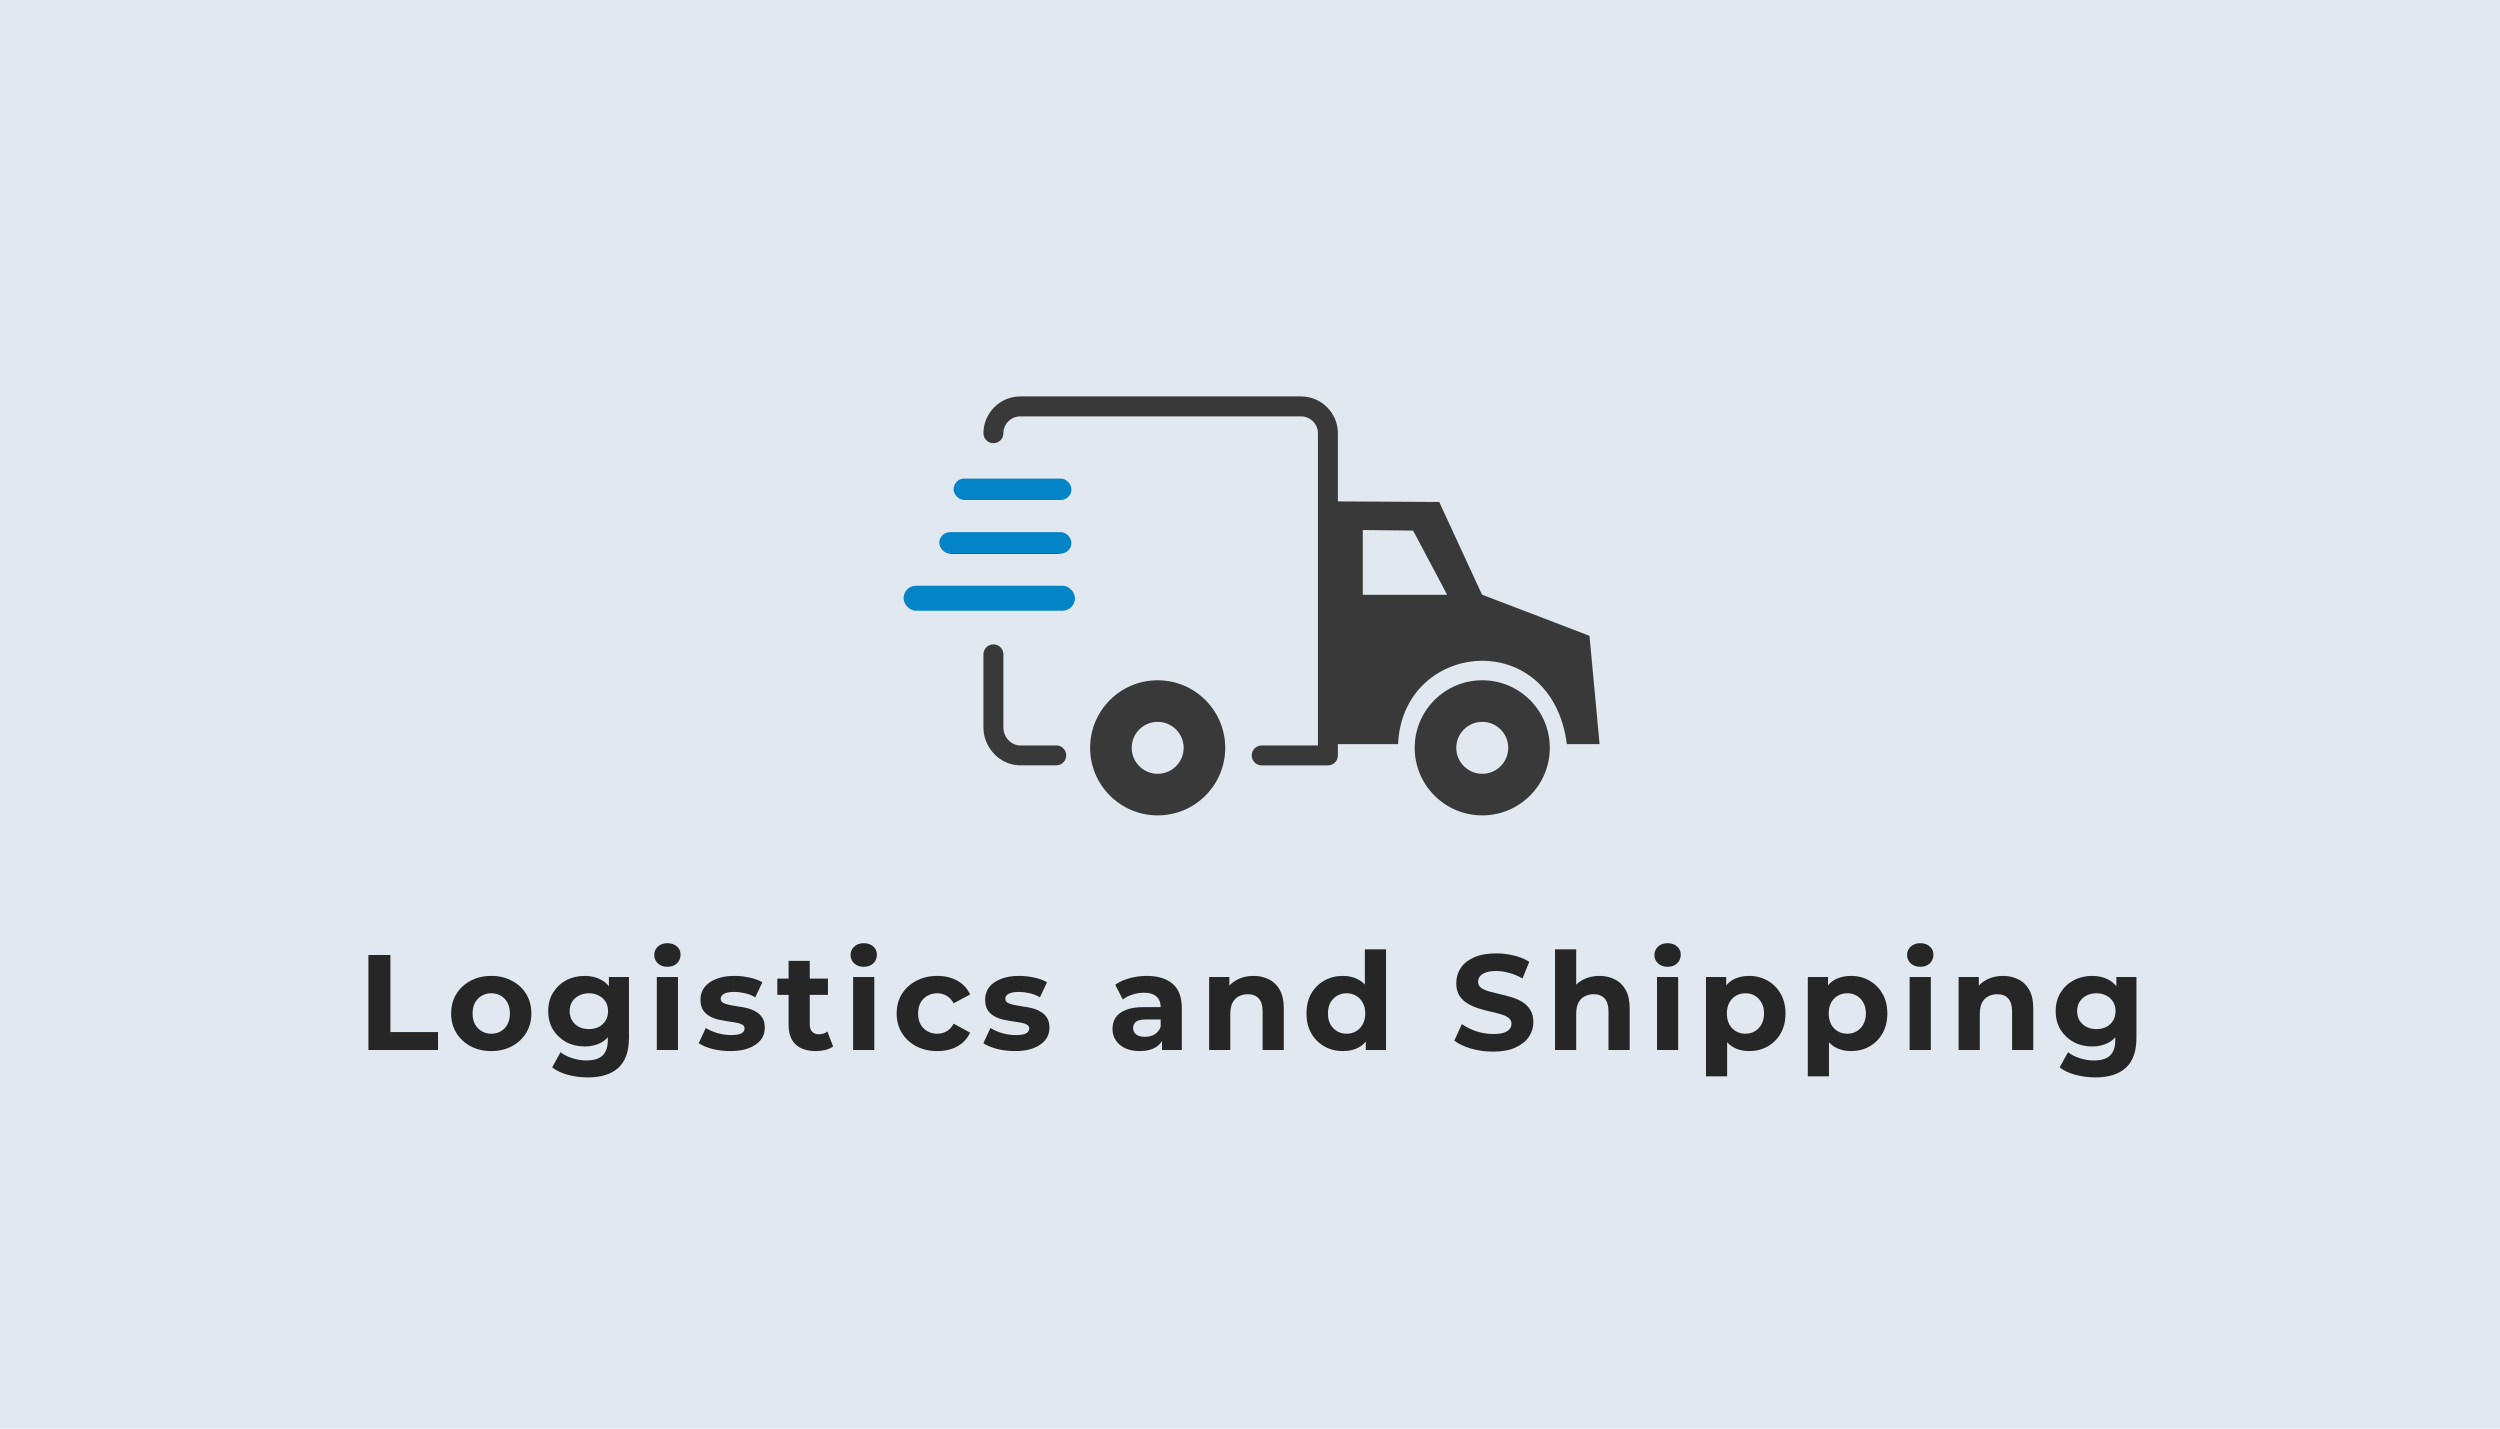
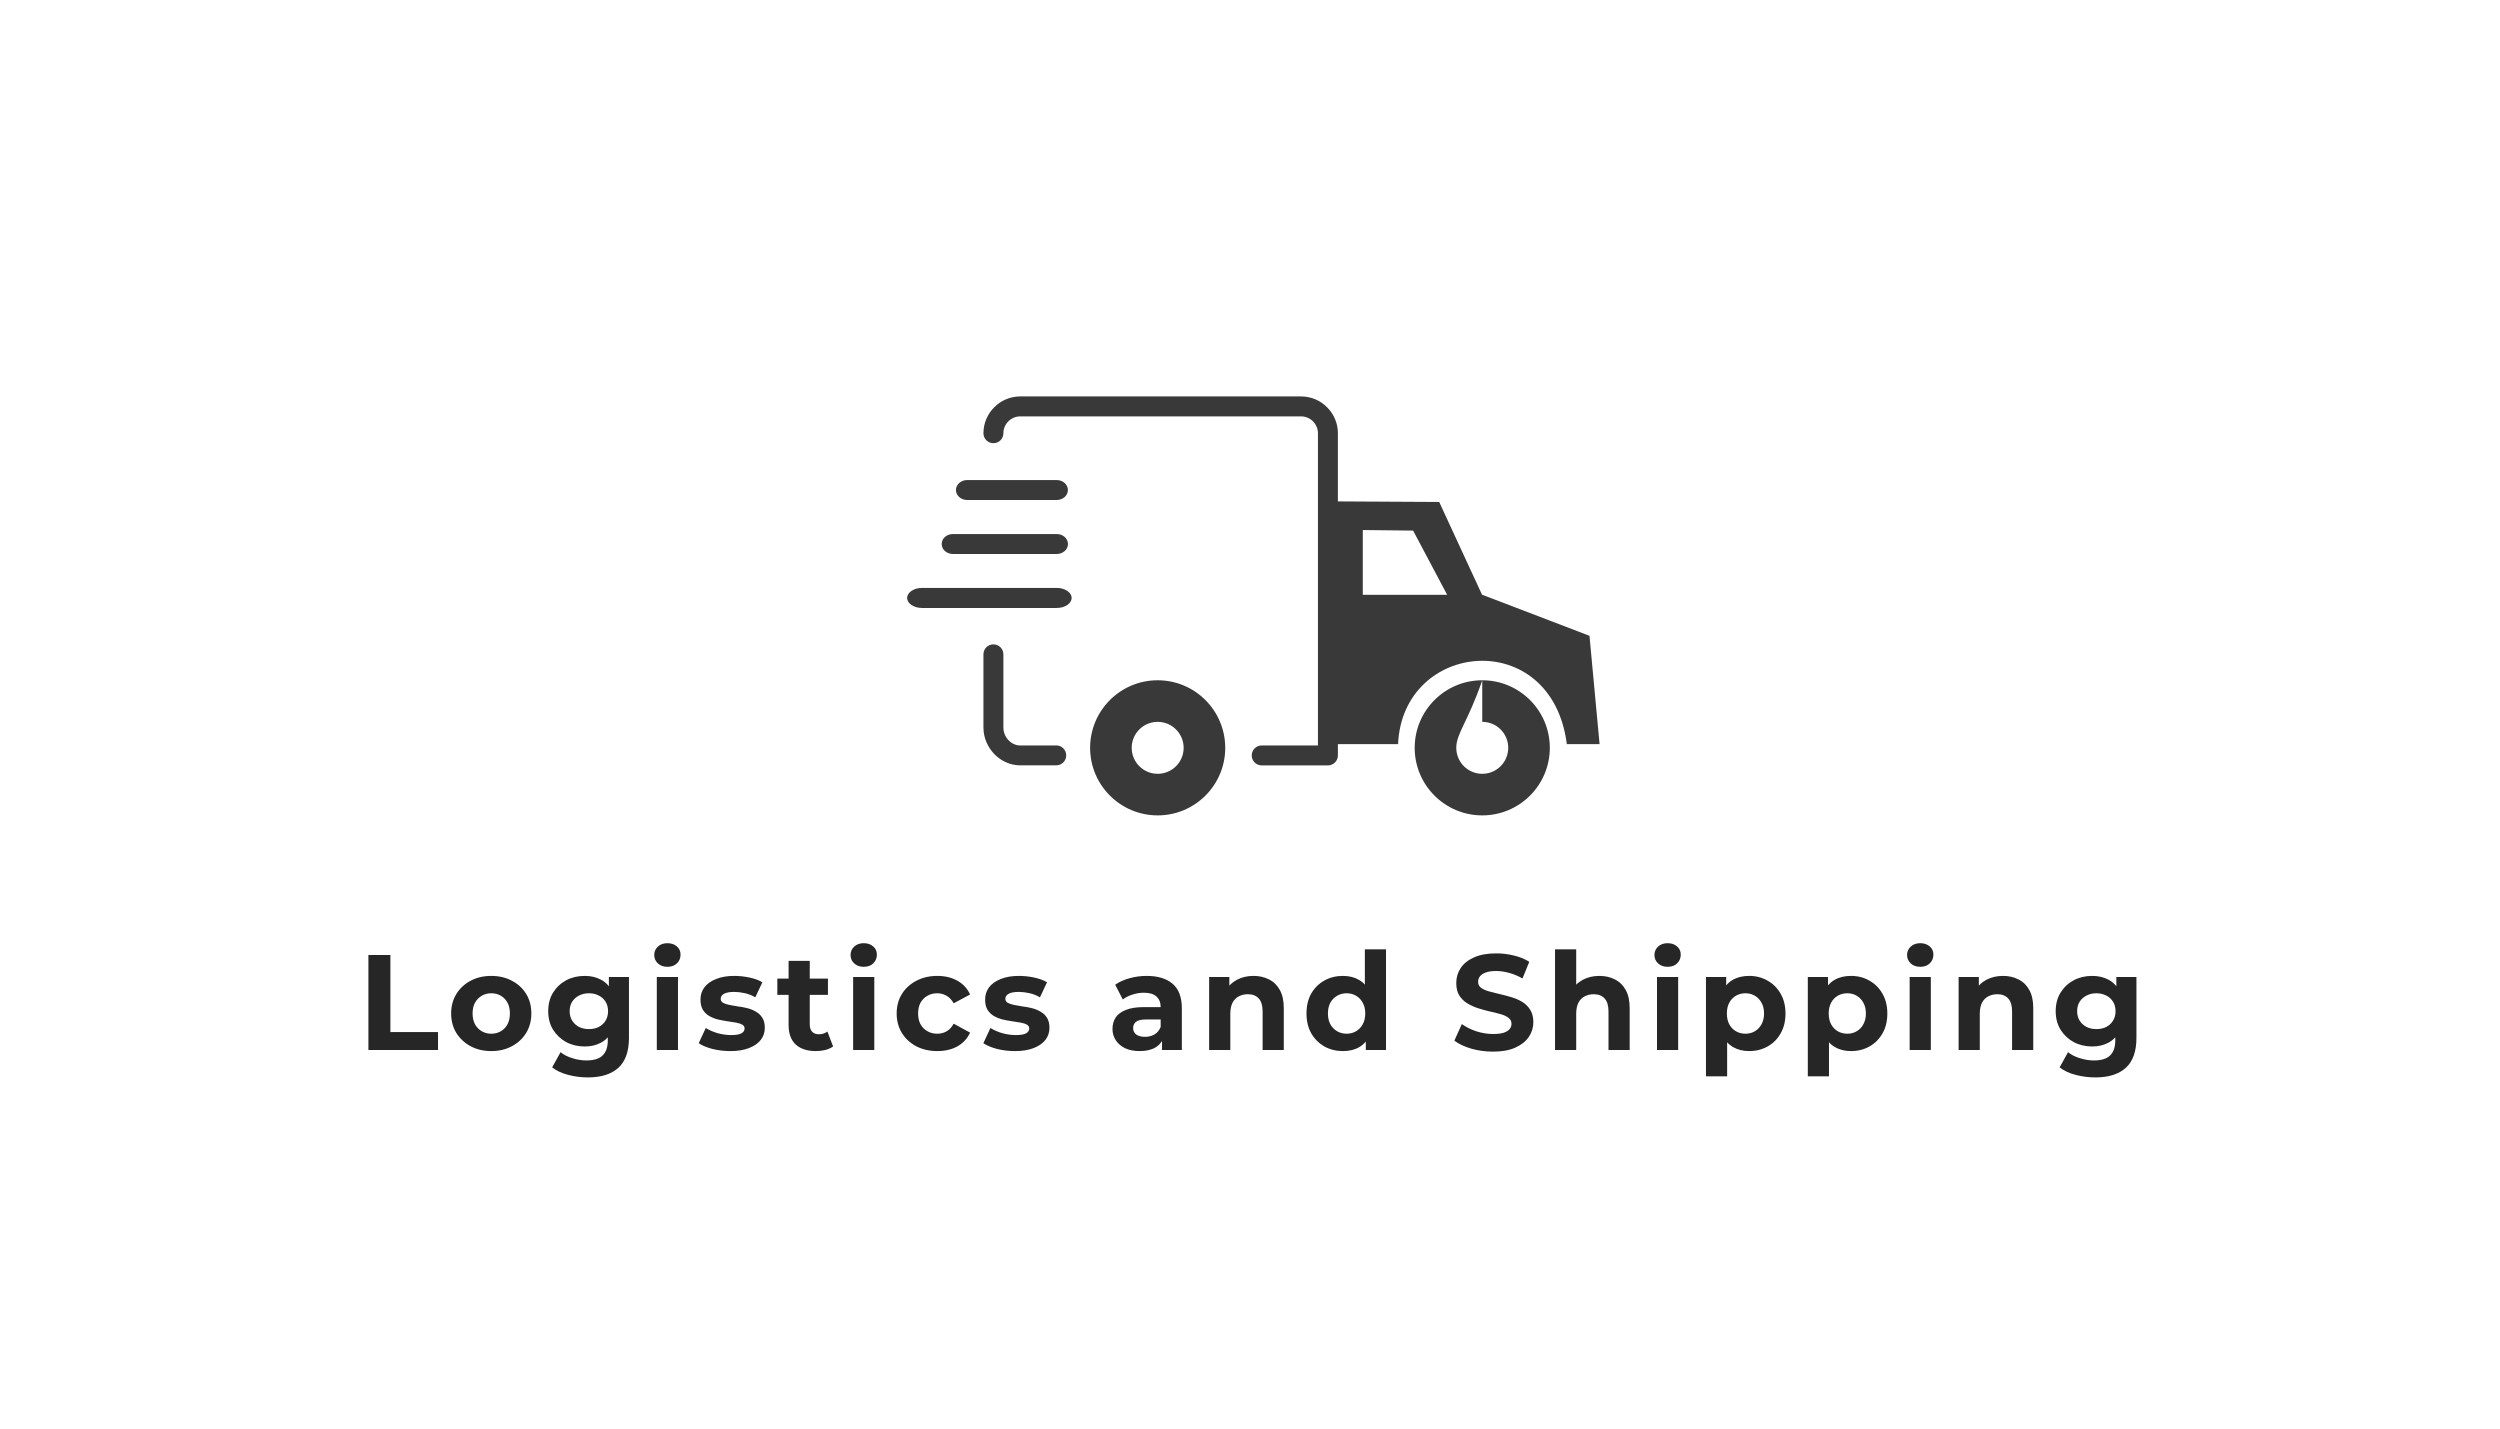
<svg xmlns="http://www.w3.org/2000/svg" width="700" height="400" viewBox="0 0 700 400" fill="none">
-   <rect width="700" height="400" fill="#E2E8F0" />
-   <path fill-rule="evenodd" clip-rule="evenodd" d="M402.976 140.552L374.607 140.394V121.303C374.607 118.463 373.455 115.891 371.578 114.029C369.716 112.152 367.144 111 364.304 111H285.666C282.826 111 280.255 112.152 278.393 114.029C276.531 115.891 275.363 118.463 275.363 121.303C275.363 122.849 276.61 124.096 278.156 124.096C279.702 124.096 280.949 122.849 280.949 121.303C280.949 120.009 281.485 118.826 282.337 117.974C283.189 117.122 284.373 116.585 285.666 116.585H364.304C365.598 116.585 366.781 117.122 367.633 117.974C368.485 118.826 369.022 120.009 369.022 121.303V208.729H353.275C351.729 208.729 350.482 209.976 350.482 211.522C350.482 213.068 351.729 214.314 353.275 214.314H371.814C373.361 214.314 374.607 213.068 374.607 211.522V208.35H391.458C392.736 179.287 434.469 175.28 438.713 208.35H447.88L445.056 178.025L414.967 166.507L402.976 140.552ZM258.181 170.231C255.862 170.231 254 168.968 254 167.422C254 165.876 255.878 164.614 258.181 164.614H295.875C298.194 164.614 300.056 165.876 300.056 167.422C300.056 168.968 298.178 170.231 295.875 170.231H258.181ZM266.812 155.115C265.076 155.115 263.672 153.869 263.672 152.323C263.672 150.776 265.076 149.53 266.812 149.53H295.891C297.626 149.53 299.03 150.776 299.03 152.323C299.03 153.869 297.626 155.115 295.891 155.115H266.812ZM270.804 140C269.068 140 267.664 138.754 267.664 137.207C267.664 135.661 269.068 134.415 270.804 134.415H295.875C297.61 134.415 299.015 135.661 299.015 137.207C299.015 138.754 297.61 140 295.875 140H270.804ZM295.749 208.713C297.295 208.713 298.541 209.96 298.541 211.506C298.541 213.052 297.295 214.299 295.749 214.299H285.666C282.842 214.299 280.27 213.068 278.393 211.127C276.531 209.187 275.363 206.536 275.363 203.727V183.216C275.363 181.67 276.61 180.423 278.156 180.423C279.702 180.423 280.949 181.67 280.949 183.216V203.727C280.949 205.069 281.501 206.347 282.4 207.277C283.252 208.161 284.404 208.729 285.651 208.729H295.749V208.713ZM324.149 190.474C313.704 190.474 305.231 198.947 305.231 209.392C305.231 219.837 313.704 228.31 324.149 228.31C334.594 228.31 343.067 219.837 343.067 209.392C343.051 198.947 334.594 190.474 324.149 190.474ZM324.149 202.118C320.141 202.118 316.875 205.368 316.875 209.392C316.875 213.399 320.126 216.665 324.149 216.665C328.157 216.665 331.423 213.415 331.423 209.392C331.407 205.368 328.157 202.118 324.149 202.118ZM415.03 190.474C404.585 190.474 396.112 198.947 396.112 209.392C396.112 219.837 404.585 228.31 415.03 228.31C425.475 228.31 433.948 219.837 433.948 209.392C433.948 198.947 425.475 190.474 415.03 190.474ZM415.03 202.118C411.023 202.118 407.757 205.368 407.757 209.392C407.757 213.399 411.007 216.665 415.03 216.665C419.054 216.665 422.304 213.415 422.304 209.392C422.304 205.368 419.054 202.118 415.03 202.118ZM395.671 148.567L381.581 148.41V166.539H405.201L395.671 148.567Z" fill="#393939" />
-   <rect x="267" y="134" width="33" height="6" rx="3" fill="#0284C7" />
-   <rect x="263" y="149" width="37" height="6" rx="3" fill="#0284C7" />
-   <rect x="253" y="164" width="48" height="7" rx="3.5" fill="#0284C7" />
+   <path fill-rule="evenodd" clip-rule="evenodd" d="M402.976 140.552L374.607 140.394V121.303C374.607 118.463 373.455 115.891 371.578 114.029C369.716 112.152 367.144 111 364.304 111H285.666C282.826 111 280.255 112.152 278.393 114.029C276.531 115.891 275.363 118.463 275.363 121.303C275.363 122.849 276.61 124.096 278.156 124.096C279.702 124.096 280.949 122.849 280.949 121.303C280.949 120.009 281.485 118.826 282.337 117.974C283.189 117.122 284.373 116.585 285.666 116.585H364.304C365.598 116.585 366.781 117.122 367.633 117.974C368.485 118.826 369.022 120.009 369.022 121.303V208.729H353.275C351.729 208.729 350.482 209.976 350.482 211.522C350.482 213.068 351.729 214.314 353.275 214.314H371.814C373.361 214.314 374.607 213.068 374.607 211.522V208.35H391.458C392.736 179.287 434.469 175.28 438.713 208.35H447.88L445.056 178.025L414.967 166.507L402.976 140.552ZM258.181 170.231C255.862 170.231 254 168.968 254 167.422C254 165.876 255.878 164.614 258.181 164.614H295.875C298.194 164.614 300.056 165.876 300.056 167.422C300.056 168.968 298.178 170.231 295.875 170.231H258.181ZM266.812 155.115C265.076 155.115 263.672 153.869 263.672 152.323C263.672 150.776 265.076 149.53 266.812 149.53H295.891C297.626 149.53 299.03 150.776 299.03 152.323C299.03 153.869 297.626 155.115 295.891 155.115H266.812ZM270.804 140C269.068 140 267.664 138.754 267.664 137.207C267.664 135.661 269.068 134.415 270.804 134.415H295.875C297.61 134.415 299.015 135.661 299.015 137.207C299.015 138.754 297.61 140 295.875 140H270.804ZM295.749 208.713C297.295 208.713 298.541 209.96 298.541 211.506C298.541 213.052 297.295 214.299 295.749 214.299H285.666C282.842 214.299 280.27 213.068 278.393 211.127C276.531 209.187 275.363 206.536 275.363 203.727V183.216C275.363 181.67 276.61 180.423 278.156 180.423C279.702 180.423 280.949 181.67 280.949 183.216V203.727C280.949 205.069 281.501 206.347 282.4 207.277C283.252 208.161 284.404 208.729 285.651 208.729H295.749V208.713ZM324.149 190.474C313.704 190.474 305.231 198.947 305.231 209.392C305.231 219.837 313.704 228.31 324.149 228.31C334.594 228.31 343.067 219.837 343.067 209.392C343.051 198.947 334.594 190.474 324.149 190.474ZM324.149 202.118C320.141 202.118 316.875 205.368 316.875 209.392C316.875 213.399 320.126 216.665 324.149 216.665C328.157 216.665 331.423 213.415 331.423 209.392C331.407 205.368 328.157 202.118 324.149 202.118ZM415.03 190.474C404.585 190.474 396.112 198.947 396.112 209.392C396.112 219.837 404.585 228.31 415.03 228.31C425.475 228.31 433.948 219.837 433.948 209.392C433.948 198.947 425.475 190.474 415.03 190.474ZC411.023 202.118 407.757 205.368 407.757 209.392C407.757 213.399 411.007 216.665 415.03 216.665C419.054 216.665 422.304 213.415 422.304 209.392C422.304 205.368 419.054 202.118 415.03 202.118ZM395.671 148.567L381.581 148.41V166.539H405.201L395.671 148.567Z" fill="#393939" />
  <path d="M103.154 294V267.4H109.31V288.984H122.648V294H103.154ZM137.566 294.304C135.388 294.304 133.45 293.848 131.752 292.936C130.08 292.024 128.75 290.783 127.762 289.212C126.8 287.616 126.318 285.805 126.318 283.778C126.318 281.726 126.8 279.915 127.762 278.344C128.75 276.748 130.08 275.507 131.752 274.62C133.45 273.708 135.388 273.252 137.566 273.252C139.72 273.252 141.645 273.708 143.342 274.62C145.04 275.507 146.37 276.735 147.332 278.306C148.295 279.877 148.776 281.701 148.776 283.778C148.776 285.805 148.295 287.616 147.332 289.212C146.37 290.783 145.04 292.024 143.342 292.936C141.645 293.848 139.72 294.304 137.566 294.304ZM137.566 289.44C138.554 289.44 139.441 289.212 140.226 288.756C141.012 288.3 141.632 287.654 142.088 286.818C142.544 285.957 142.772 284.943 142.772 283.778C142.772 282.587 142.544 281.574 142.088 280.738C141.632 279.902 141.012 279.256 140.226 278.8C139.441 278.344 138.554 278.116 137.566 278.116C136.578 278.116 135.692 278.344 134.906 278.8C134.121 279.256 133.488 279.902 133.006 280.738C132.55 281.574 132.322 282.587 132.322 283.778C132.322 284.943 132.55 285.957 133.006 286.818C133.488 287.654 134.121 288.3 134.906 288.756C135.692 289.212 136.578 289.44 137.566 289.44ZM164.633 301.676C162.707 301.676 160.845 301.435 159.047 300.954C157.273 300.498 155.791 299.801 154.601 298.864L156.957 294.608C157.818 295.317 158.907 295.875 160.225 296.28C161.567 296.711 162.885 296.926 164.177 296.926C166.279 296.926 167.799 296.457 168.737 295.52C169.699 294.583 170.181 293.189 170.181 291.34V288.262L170.561 283.132L170.485 277.964V273.556H176.109V290.58C176.109 294.38 175.121 297.179 173.145 298.978C171.169 300.777 168.331 301.676 164.633 301.676ZM163.721 293.012C161.821 293.012 160.098 292.607 158.553 291.796C157.033 290.96 155.804 289.807 154.867 288.338C153.955 286.843 153.499 285.108 153.499 283.132C153.499 281.131 153.955 279.395 154.867 277.926C155.804 276.431 157.033 275.279 158.553 274.468C160.098 273.657 161.821 273.252 163.721 273.252C165.443 273.252 166.963 273.607 168.281 274.316C169.598 275 170.624 276.077 171.359 277.546C172.093 278.99 172.461 280.852 172.461 283.132C172.461 285.387 172.093 287.249 171.359 288.718C170.624 290.162 169.598 291.239 168.281 291.948C166.963 292.657 165.443 293.012 163.721 293.012ZM164.899 288.148C165.937 288.148 166.862 287.945 167.673 287.54C168.483 287.109 169.117 286.514 169.573 285.754C170.029 284.994 170.257 284.12 170.257 283.132C170.257 282.119 170.029 281.245 169.573 280.51C169.117 279.75 168.483 279.167 167.673 278.762C166.862 278.331 165.937 278.116 164.899 278.116C163.86 278.116 162.935 278.331 162.125 278.762C161.314 279.167 160.668 279.75 160.187 280.51C159.731 281.245 159.503 282.119 159.503 283.132C159.503 284.12 159.731 284.994 160.187 285.754C160.668 286.514 161.314 287.109 162.125 287.54C162.935 287.945 163.86 288.148 164.899 288.148ZM183.906 294V273.556H189.834V294H183.906ZM186.87 270.706C185.781 270.706 184.894 270.389 184.21 269.756C183.526 269.123 183.184 268.337 183.184 267.4C183.184 266.463 183.526 265.677 184.21 265.044C184.894 264.411 185.781 264.094 186.87 264.094C187.959 264.094 188.846 264.398 189.53 265.006C190.214 265.589 190.556 266.349 190.556 267.286C190.556 268.274 190.214 269.097 189.53 269.756C188.871 270.389 187.985 270.706 186.87 270.706ZM204.494 294.304C202.746 294.304 201.061 294.101 199.44 293.696C197.844 293.265 196.577 292.733 195.64 292.1L197.616 287.844C198.553 288.427 199.655 288.908 200.922 289.288C202.214 289.643 203.48 289.82 204.722 289.82C206.09 289.82 207.052 289.655 207.61 289.326C208.192 288.997 208.484 288.541 208.484 287.958C208.484 287.477 208.256 287.122 207.8 286.894C207.369 286.641 206.786 286.451 206.052 286.324C205.317 286.197 204.506 286.071 203.62 285.944C202.758 285.817 201.884 285.653 200.998 285.45C200.111 285.222 199.3 284.893 198.566 284.462C197.831 284.031 197.236 283.449 196.78 282.714C196.349 281.979 196.134 281.029 196.134 279.864C196.134 278.572 196.501 277.432 197.236 276.444C197.996 275.456 199.085 274.683 200.504 274.126C201.922 273.543 203.62 273.252 205.596 273.252C206.989 273.252 208.408 273.404 209.852 273.708C211.296 274.012 212.499 274.455 213.462 275.038L211.486 279.256C210.498 278.673 209.497 278.281 208.484 278.078C207.496 277.85 206.533 277.736 205.596 277.736C204.278 277.736 203.316 277.913 202.708 278.268C202.1 278.623 201.796 279.079 201.796 279.636C201.796 280.143 202.011 280.523 202.442 280.776C202.898 281.029 203.493 281.232 204.228 281.384C204.962 281.536 205.76 281.675 206.622 281.802C207.508 281.903 208.395 282.068 209.282 282.296C210.168 282.524 210.966 282.853 211.676 283.284C212.41 283.689 213.006 284.259 213.462 284.994C213.918 285.703 214.146 286.641 214.146 287.806C214.146 289.073 213.766 290.2 213.006 291.188C212.246 292.151 211.144 292.911 209.7 293.468C208.281 294.025 206.546 294.304 204.494 294.304ZM228.443 294.304C226.037 294.304 224.162 293.696 222.819 292.48C221.477 291.239 220.805 289.402 220.805 286.97V269.034H226.733V286.894C226.733 287.755 226.961 288.427 227.417 288.908C227.873 289.364 228.494 289.592 229.279 289.592C230.217 289.592 231.015 289.339 231.673 288.832L233.269 293.012C232.661 293.443 231.927 293.772 231.065 294C230.229 294.203 229.355 294.304 228.443 294.304ZM217.651 278.572V274.012H231.825V278.572H217.651ZM238.877 294V273.556H244.805V294H238.877ZM241.841 270.706C240.752 270.706 239.865 270.389 239.181 269.756C238.497 269.123 238.155 268.337 238.155 267.4C238.155 266.463 238.497 265.677 239.181 265.044C239.865 264.411 240.752 264.094 241.841 264.094C242.93 264.094 243.817 264.398 244.501 265.006C245.185 265.589 245.527 266.349 245.527 267.286C245.527 268.274 245.185 269.097 244.501 269.756C243.842 270.389 242.956 270.706 241.841 270.706ZM262.467 294.304C260.263 294.304 258.299 293.861 256.577 292.974C254.854 292.062 253.499 290.808 252.511 289.212C251.548 287.616 251.067 285.805 251.067 283.778C251.067 281.726 251.548 279.915 252.511 278.344C253.499 276.748 254.854 275.507 256.577 274.62C258.299 273.708 260.263 273.252 262.467 273.252C264.62 273.252 266.495 273.708 268.091 274.62C269.687 275.507 270.865 276.786 271.625 278.458L267.027 280.928C266.495 279.965 265.823 279.256 265.013 278.8C264.227 278.344 263.366 278.116 262.429 278.116C261.415 278.116 260.503 278.344 259.693 278.8C258.882 279.256 258.236 279.902 257.755 280.738C257.299 281.574 257.071 282.587 257.071 283.778C257.071 284.969 257.299 285.982 257.755 286.818C258.236 287.654 258.882 288.3 259.693 288.756C260.503 289.212 261.415 289.44 262.429 289.44C263.366 289.44 264.227 289.225 265.013 288.794C265.823 288.338 266.495 287.616 267.027 286.628L271.625 289.136C270.865 290.783 269.687 292.062 268.091 292.974C266.495 293.861 264.62 294.304 262.467 294.304ZM284.196 294.304C282.448 294.304 280.763 294.101 279.142 293.696C277.546 293.265 276.279 292.733 275.342 292.1L277.318 287.844C278.255 288.427 279.357 288.908 280.624 289.288C281.916 289.643 283.182 289.82 284.424 289.82C285.792 289.82 286.754 289.655 287.312 289.326C287.894 288.997 288.186 288.541 288.186 287.958C288.186 287.477 287.958 287.122 287.502 286.894C287.071 286.641 286.488 286.451 285.754 286.324C285.019 286.197 284.208 286.071 283.322 285.944C282.46 285.817 281.586 285.653 280.7 285.45C279.813 285.222 279.002 284.893 278.268 284.462C277.533 284.031 276.938 283.449 276.482 282.714C276.051 281.979 275.836 281.029 275.836 279.864C275.836 278.572 276.203 277.432 276.938 276.444C277.698 275.456 278.787 274.683 280.206 274.126C281.624 273.543 283.322 273.252 285.298 273.252C286.691 273.252 288.11 273.404 289.554 273.708C290.998 274.012 292.201 274.455 293.164 275.038L291.188 279.256C290.2 278.673 289.199 278.281 288.186 278.078C287.198 277.85 286.235 277.736 285.298 277.736C283.98 277.736 283.018 277.913 282.41 278.268C281.802 278.623 281.498 279.079 281.498 279.636C281.498 280.143 281.713 280.523 282.144 280.776C282.6 281.029 283.195 281.232 283.93 281.384C284.664 281.536 285.462 281.675 286.324 281.802C287.21 281.903 288.097 282.068 288.984 282.296C289.87 282.524 290.668 282.853 291.378 283.284C292.112 283.689 292.708 284.259 293.164 284.994C293.62 285.703 293.848 286.641 293.848 287.806C293.848 289.073 293.468 290.2 292.708 291.188C291.948 292.151 290.846 292.911 289.402 293.468C287.983 294.025 286.248 294.304 284.196 294.304ZM325.367 294V290.01L324.987 289.136V281.992C324.987 280.725 324.594 279.737 323.809 279.028C323.049 278.319 321.871 277.964 320.275 277.964C319.186 277.964 318.109 278.141 317.045 278.496C316.006 278.825 315.12 279.281 314.385 279.864L312.257 275.722C313.372 274.937 314.714 274.329 316.285 273.898C317.856 273.467 319.452 273.252 321.073 273.252C324.189 273.252 326.608 273.987 328.331 275.456C330.054 276.925 330.915 279.218 330.915 282.334V294H325.367ZM319.135 294.304C317.539 294.304 316.171 294.038 315.031 293.506C313.891 292.949 313.017 292.201 312.409 291.264C311.801 290.327 311.497 289.275 311.497 288.11C311.497 286.894 311.788 285.83 312.371 284.918C312.979 284.006 313.929 283.297 315.221 282.79C316.513 282.258 318.198 281.992 320.275 281.992H325.709V285.45H320.921C319.528 285.45 318.565 285.678 318.033 286.134C317.526 286.59 317.273 287.16 317.273 287.844C317.273 288.604 317.564 289.212 318.147 289.668C318.755 290.099 319.578 290.314 320.617 290.314C321.605 290.314 322.492 290.086 323.277 289.63C324.062 289.149 324.632 288.452 324.987 287.54L325.899 290.276C325.468 291.593 324.683 292.594 323.543 293.278C322.403 293.962 320.934 294.304 319.135 294.304ZM350.986 273.252C352.607 273.252 354.051 273.581 355.318 274.24C356.61 274.873 357.623 275.861 358.358 277.204C359.093 278.521 359.46 280.219 359.46 282.296V294H353.532V283.208C353.532 281.561 353.165 280.345 352.43 279.56C351.721 278.775 350.707 278.382 349.39 278.382C348.453 278.382 347.604 278.585 346.844 278.99C346.109 279.37 345.527 279.965 345.096 280.776C344.691 281.587 344.488 282.625 344.488 283.892V294H338.56V273.556H344.222V279.218L343.158 277.508C343.893 276.14 344.944 275.089 346.312 274.354C347.68 273.619 349.238 273.252 350.986 273.252ZM376.04 294.304C374.115 294.304 372.379 293.873 370.834 293.012C369.289 292.125 368.06 290.897 367.148 289.326C366.261 287.755 365.818 285.906 365.818 283.778C365.818 281.625 366.261 279.763 367.148 278.192C368.06 276.621 369.289 275.405 370.834 274.544C372.379 273.683 374.115 273.252 376.04 273.252C377.763 273.252 379.27 273.632 380.562 274.392C381.854 275.152 382.855 276.305 383.564 277.85C384.273 279.395 384.628 281.371 384.628 283.778C384.628 286.159 384.286 288.135 383.602 289.706C382.918 291.251 381.93 292.404 380.638 293.164C379.371 293.924 377.839 294.304 376.04 294.304ZM377.066 289.44C378.029 289.44 378.903 289.212 379.688 288.756C380.473 288.3 381.094 287.654 381.55 286.818C382.031 285.957 382.272 284.943 382.272 283.778C382.272 282.587 382.031 281.574 381.55 280.738C381.094 279.902 380.473 279.256 379.688 278.8C378.903 278.344 378.029 278.116 377.066 278.116C376.078 278.116 375.191 278.344 374.406 278.8C373.621 279.256 372.987 279.902 372.506 280.738C372.05 281.574 371.822 282.587 371.822 283.778C371.822 284.943 372.05 285.957 372.506 286.818C372.987 287.654 373.621 288.3 374.406 288.756C375.191 289.212 376.078 289.44 377.066 289.44ZM382.424 294V289.82L382.538 283.74L382.158 277.698V265.804H388.086V294H382.424ZM418.052 294.456C415.924 294.456 413.885 294.177 411.934 293.62C409.984 293.037 408.413 292.29 407.222 291.378L409.312 286.742C410.452 287.553 411.795 288.224 413.34 288.756C414.911 289.263 416.494 289.516 418.09 289.516C419.306 289.516 420.282 289.402 421.016 289.174C421.776 288.921 422.334 288.579 422.688 288.148C423.043 287.717 423.22 287.223 423.22 286.666C423.22 285.957 422.942 285.399 422.384 284.994C421.827 284.563 421.092 284.221 420.18 283.968C419.268 283.689 418.255 283.436 417.14 283.208C416.051 282.955 414.949 282.651 413.834 282.296C412.745 281.941 411.744 281.485 410.832 280.928C409.92 280.371 409.173 279.636 408.59 278.724C408.033 277.812 407.754 276.647 407.754 275.228C407.754 273.708 408.16 272.327 408.97 271.086C409.806 269.819 411.048 268.819 412.694 268.084C414.366 267.324 416.456 266.944 418.964 266.944C420.636 266.944 422.283 267.147 423.904 267.552C425.526 267.932 426.957 268.515 428.198 269.3L426.298 273.974C425.057 273.265 423.816 272.745 422.574 272.416C421.333 272.061 420.117 271.884 418.926 271.884C417.736 271.884 416.76 272.023 416 272.302C415.24 272.581 414.696 272.948 414.366 273.404C414.037 273.835 413.872 274.341 413.872 274.924C413.872 275.608 414.151 276.165 414.708 276.596C415.266 277.001 416 277.331 416.912 277.584C417.824 277.837 418.825 278.091 419.914 278.344C421.029 278.597 422.131 278.889 423.22 279.218C424.335 279.547 425.348 279.991 426.26 280.548C427.172 281.105 427.907 281.84 428.464 282.752C429.047 283.664 429.338 284.817 429.338 286.21C429.338 287.705 428.92 289.073 428.084 290.314C427.248 291.555 425.994 292.556 424.322 293.316C422.676 294.076 420.586 294.456 418.052 294.456ZM447.833 273.252C449.454 273.252 450.898 273.581 452.165 274.24C453.457 274.873 454.47 275.861 455.205 277.204C455.939 278.521 456.307 280.219 456.307 282.296V294H450.379V283.208C450.379 281.561 450.011 280.345 449.277 279.56C448.567 278.775 447.554 278.382 446.237 278.382C445.299 278.382 444.451 278.585 443.691 278.99C442.956 279.37 442.373 279.965 441.943 280.776C441.537 281.587 441.335 282.625 441.335 283.892V294H435.407V265.804H441.335V279.218L440.005 277.508C440.739 276.14 441.791 275.089 443.159 274.354C444.527 273.619 446.085 273.252 447.833 273.252ZM463.96 294V273.556H469.888V294H463.96ZM466.924 270.706C465.835 270.706 464.948 270.389 464.264 269.756C463.58 269.123 463.238 268.337 463.238 267.4C463.238 266.463 463.58 265.677 464.264 265.044C464.948 264.411 465.835 264.094 466.924 264.094C468.013 264.094 468.9 264.398 469.584 265.006C470.268 265.589 470.61 266.349 470.61 267.286C470.61 268.274 470.268 269.097 469.584 269.756C468.925 270.389 468.039 270.706 466.924 270.706ZM489.754 294.304C488.031 294.304 486.524 293.924 485.232 293.164C483.94 292.404 482.927 291.251 482.192 289.706C481.483 288.135 481.128 286.159 481.128 283.778C481.128 281.371 481.47 279.395 482.154 277.85C482.838 276.305 483.826 275.152 485.118 274.392C486.41 273.632 487.955 273.252 489.754 273.252C491.679 273.252 493.402 273.695 494.922 274.582C496.467 275.443 497.683 276.659 498.57 278.23C499.482 279.801 499.938 281.65 499.938 283.778C499.938 285.931 499.482 287.793 498.57 289.364C497.683 290.935 496.467 292.151 494.922 293.012C493.402 293.873 491.679 294.304 489.754 294.304ZM477.67 301.372V273.556H483.332V277.736L483.218 283.816L483.598 289.858V301.372H477.67ZM488.728 289.44C489.716 289.44 490.59 289.212 491.35 288.756C492.135 288.3 492.756 287.654 493.212 286.818C493.693 285.957 493.934 284.943 493.934 283.778C493.934 282.587 493.693 281.574 493.212 280.738C492.756 279.902 492.135 279.256 491.35 278.8C490.59 278.344 489.716 278.116 488.728 278.116C487.74 278.116 486.853 278.344 486.068 278.8C485.283 279.256 484.662 279.902 484.206 280.738C483.75 281.574 483.522 282.587 483.522 283.778C483.522 284.943 483.75 285.957 484.206 286.818C484.662 287.654 485.283 288.3 486.068 288.756C486.853 289.212 487.74 289.44 488.728 289.44ZM518.27 294.304C516.547 294.304 515.04 293.924 513.748 293.164C512.456 292.404 511.443 291.251 510.708 289.706C509.999 288.135 509.644 286.159 509.644 283.778C509.644 281.371 509.986 279.395 510.67 277.85C511.354 276.305 512.342 275.152 513.634 274.392C514.926 273.632 516.471 273.252 518.27 273.252C520.195 273.252 521.918 273.695 523.438 274.582C524.983 275.443 526.199 276.659 527.086 278.23C527.998 279.801 528.454 281.65 528.454 283.778C528.454 285.931 527.998 287.793 527.086 289.364C526.199 290.935 524.983 292.151 523.438 293.012C521.918 293.873 520.195 294.304 518.27 294.304ZM506.186 301.372V273.556H511.848V277.736L511.734 283.816L512.114 289.858V301.372H506.186ZM517.244 289.44C518.232 289.44 519.106 289.212 519.866 288.756C520.651 288.3 521.272 287.654 521.728 286.818C522.209 285.957 522.45 284.943 522.45 283.778C522.45 282.587 522.209 281.574 521.728 280.738C521.272 279.902 520.651 279.256 519.866 278.8C519.106 278.344 518.232 278.116 517.244 278.116C516.256 278.116 515.369 278.344 514.584 278.8C513.799 279.256 513.178 279.902 512.722 280.738C512.266 281.574 512.038 282.587 512.038 283.778C512.038 284.943 512.266 285.957 512.722 286.818C513.178 287.654 513.799 288.3 514.584 288.756C515.369 289.212 516.256 289.44 517.244 289.44ZM534.702 294V273.556H540.63V294H534.702ZM537.666 270.706C536.577 270.706 535.69 270.389 535.006 269.756C534.322 269.123 533.98 268.337 533.98 267.4C533.98 266.463 534.322 265.677 535.006 265.044C535.69 264.411 536.577 264.094 537.666 264.094C538.756 264.094 539.642 264.398 540.326 265.006C541.01 265.589 541.352 266.349 541.352 267.286C541.352 268.274 541.01 269.097 540.326 269.756C539.668 270.389 538.781 270.706 537.666 270.706ZM560.838 273.252C562.46 273.252 563.904 273.581 565.17 274.24C566.462 274.873 567.476 275.861 568.21 277.204C568.945 278.521 569.312 280.219 569.312 282.296V294H563.384V283.208C563.384 281.561 563.017 280.345 562.282 279.56C561.573 278.775 560.56 278.382 559.242 278.382C558.305 278.382 557.456 278.585 556.696 278.99C555.962 279.37 555.379 279.965 554.948 280.776C554.543 281.587 554.34 282.625 554.34 283.892V294H548.412V273.556H554.074V279.218L553.01 277.508C553.745 276.14 554.796 275.089 556.164 274.354C557.532 273.619 559.09 273.252 560.838 273.252ZM586.728 301.676C584.803 301.676 582.941 301.435 581.142 300.954C579.369 300.498 577.887 299.801 576.696 298.864L579.052 294.608C579.913 295.317 581.003 295.875 582.32 296.28C583.663 296.711 584.98 296.926 586.272 296.926C588.375 296.926 589.895 296.457 590.832 295.52C591.795 294.583 592.276 293.189 592.276 291.34V288.262L592.656 283.132L592.58 277.964V273.556H598.204V290.58C598.204 294.38 597.216 297.179 595.24 298.978C593.264 300.777 590.427 301.676 586.728 301.676ZM585.816 293.012C583.916 293.012 582.193 292.607 580.648 291.796C579.128 290.96 577.899 289.807 576.962 288.338C576.05 286.843 575.594 285.108 575.594 283.132C575.594 281.131 576.05 279.395 576.962 277.926C577.899 276.431 579.128 275.279 580.648 274.468C582.193 273.657 583.916 273.252 585.816 273.252C587.539 273.252 589.059 273.607 590.376 274.316C591.693 275 592.719 276.077 593.454 277.546C594.189 278.99 594.556 280.852 594.556 283.132C594.556 285.387 594.189 287.249 593.454 288.718C592.719 290.162 591.693 291.239 590.376 291.948C589.059 292.657 587.539 293.012 585.816 293.012ZM586.994 288.148C588.033 288.148 588.957 287.945 589.768 287.54C590.579 287.109 591.212 286.514 591.668 285.754C592.124 284.994 592.352 284.12 592.352 283.132C592.352 282.119 592.124 281.245 591.668 280.51C591.212 279.75 590.579 279.167 589.768 278.762C588.957 278.331 588.033 278.116 586.994 278.116C585.955 278.116 585.031 278.331 584.22 278.762C583.409 279.167 582.763 279.75 582.282 280.51C581.826 281.245 581.598 282.119 581.598 283.132C581.598 284.12 581.826 284.994 582.282 285.754C582.763 286.514 583.409 287.109 584.22 287.54C585.031 287.945 585.955 288.148 586.994 288.148Z" fill="#262626" />
</svg>